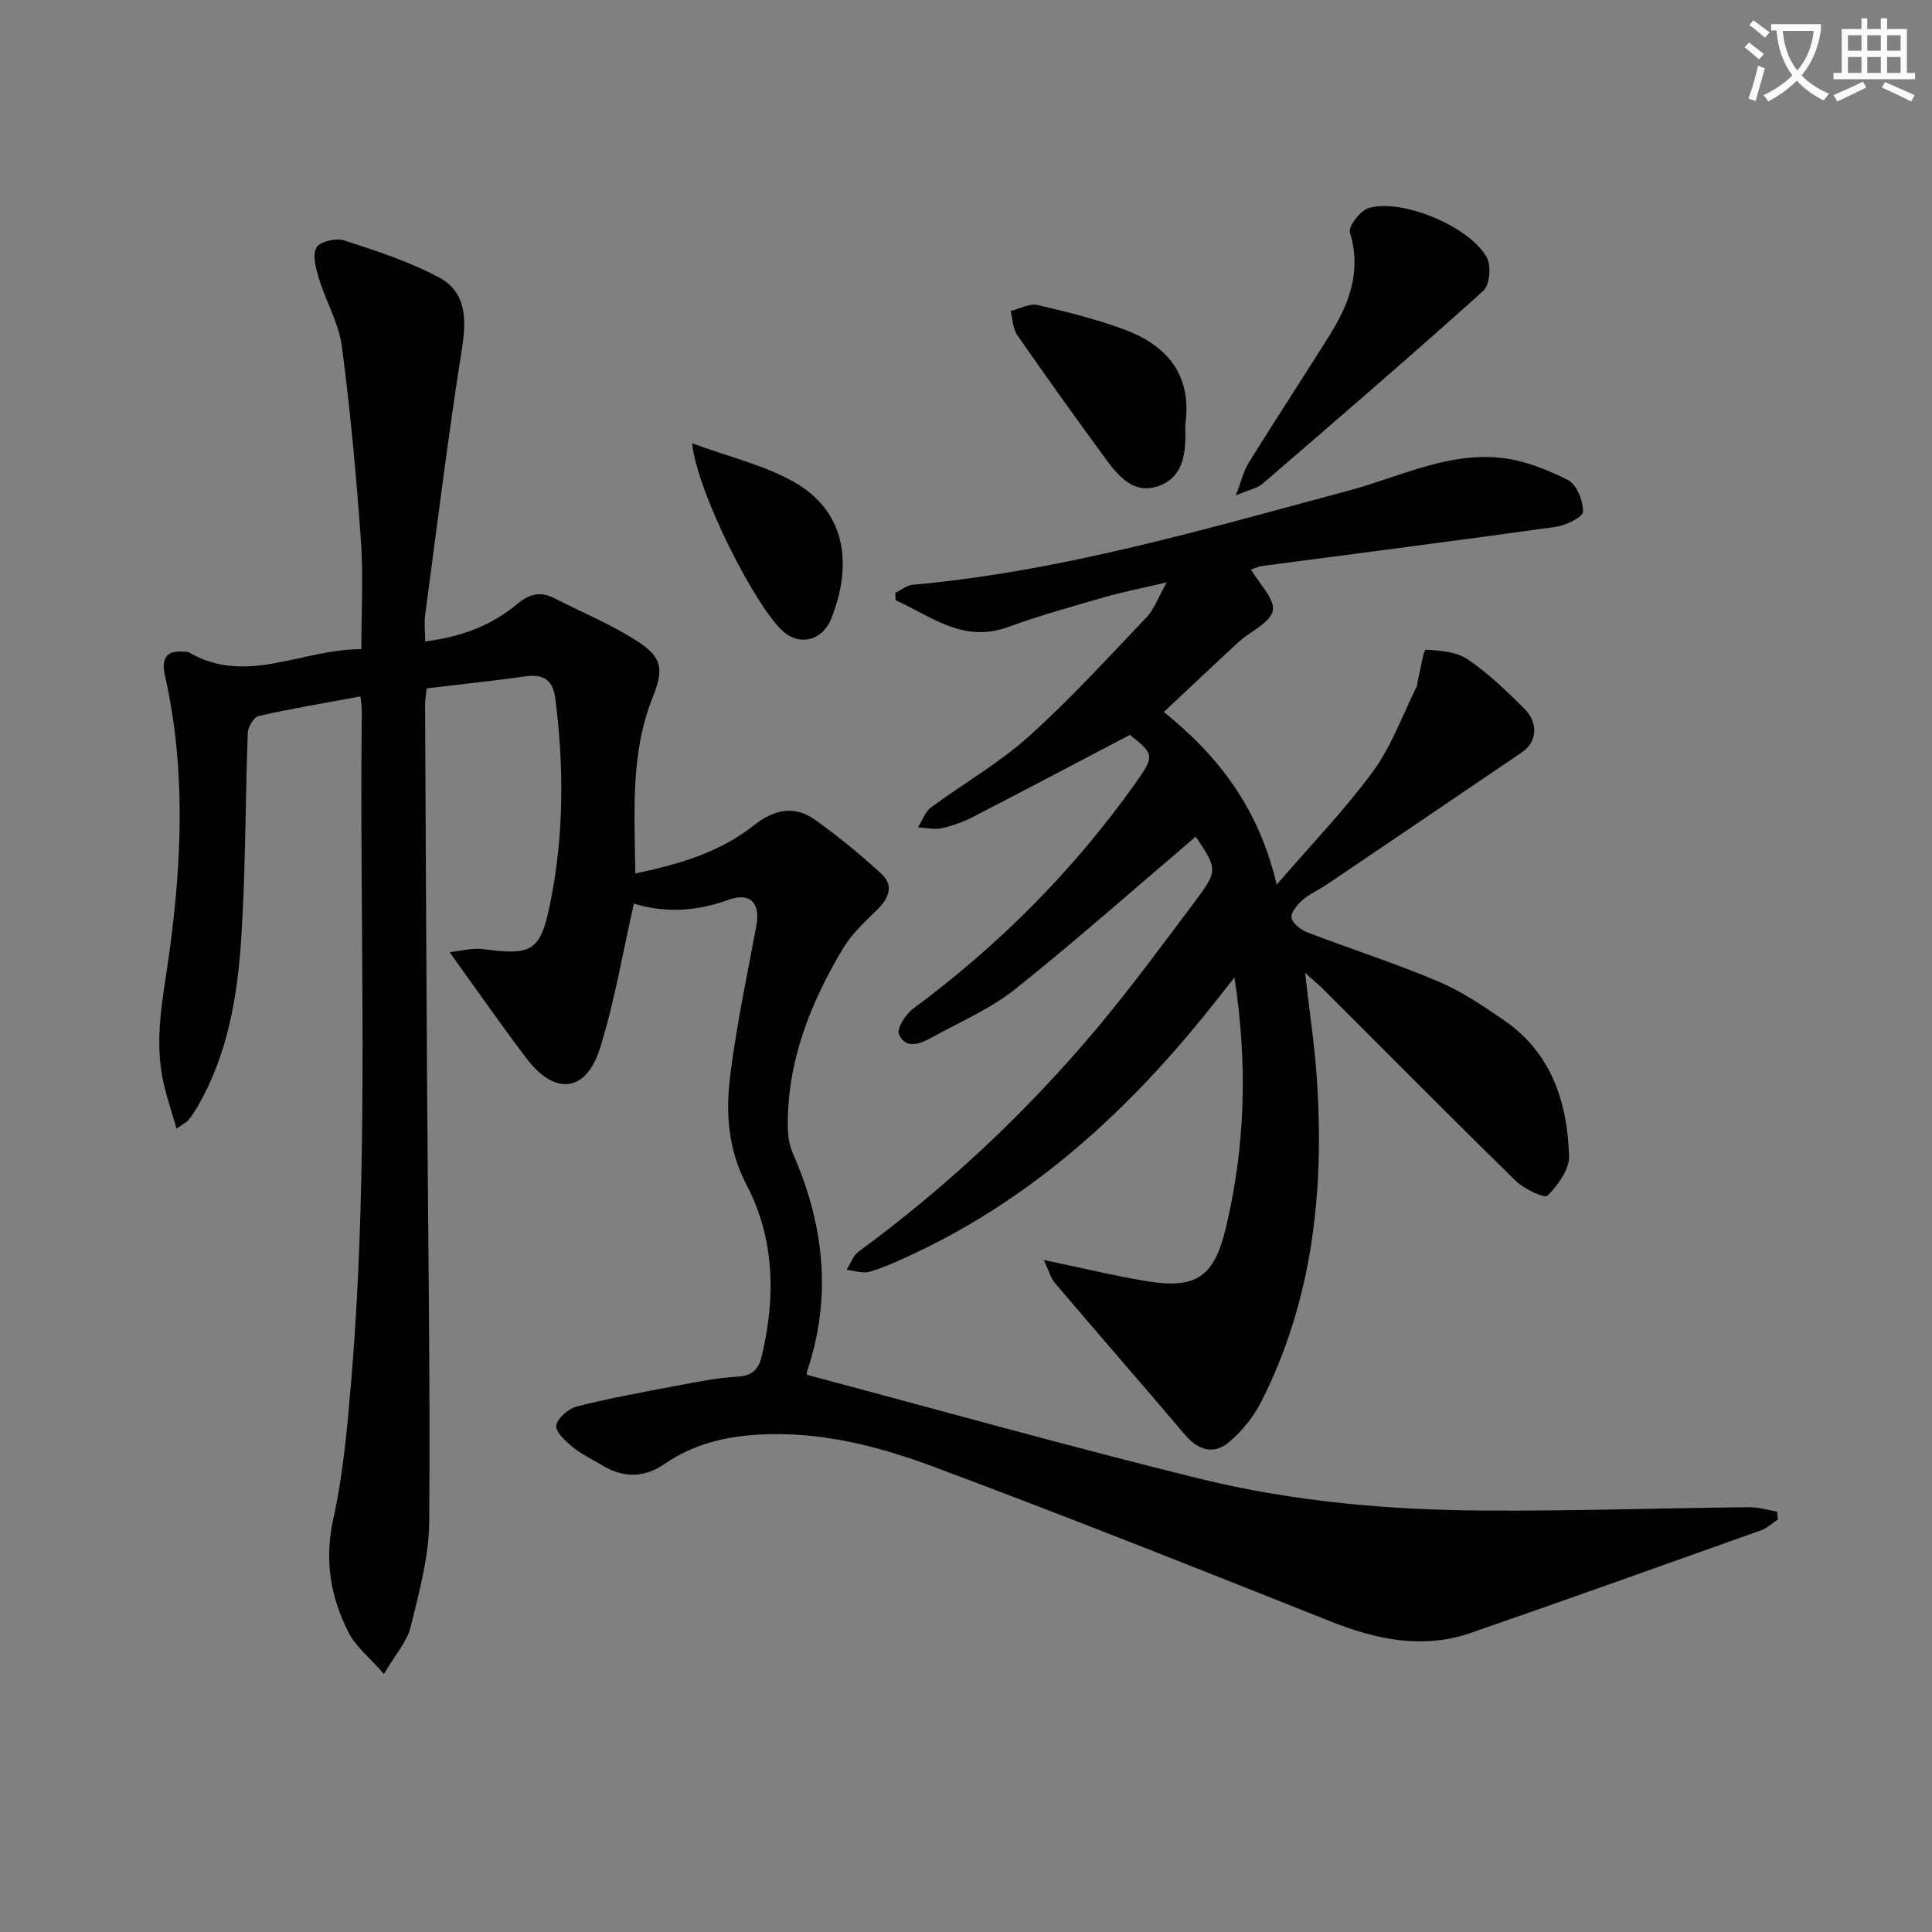
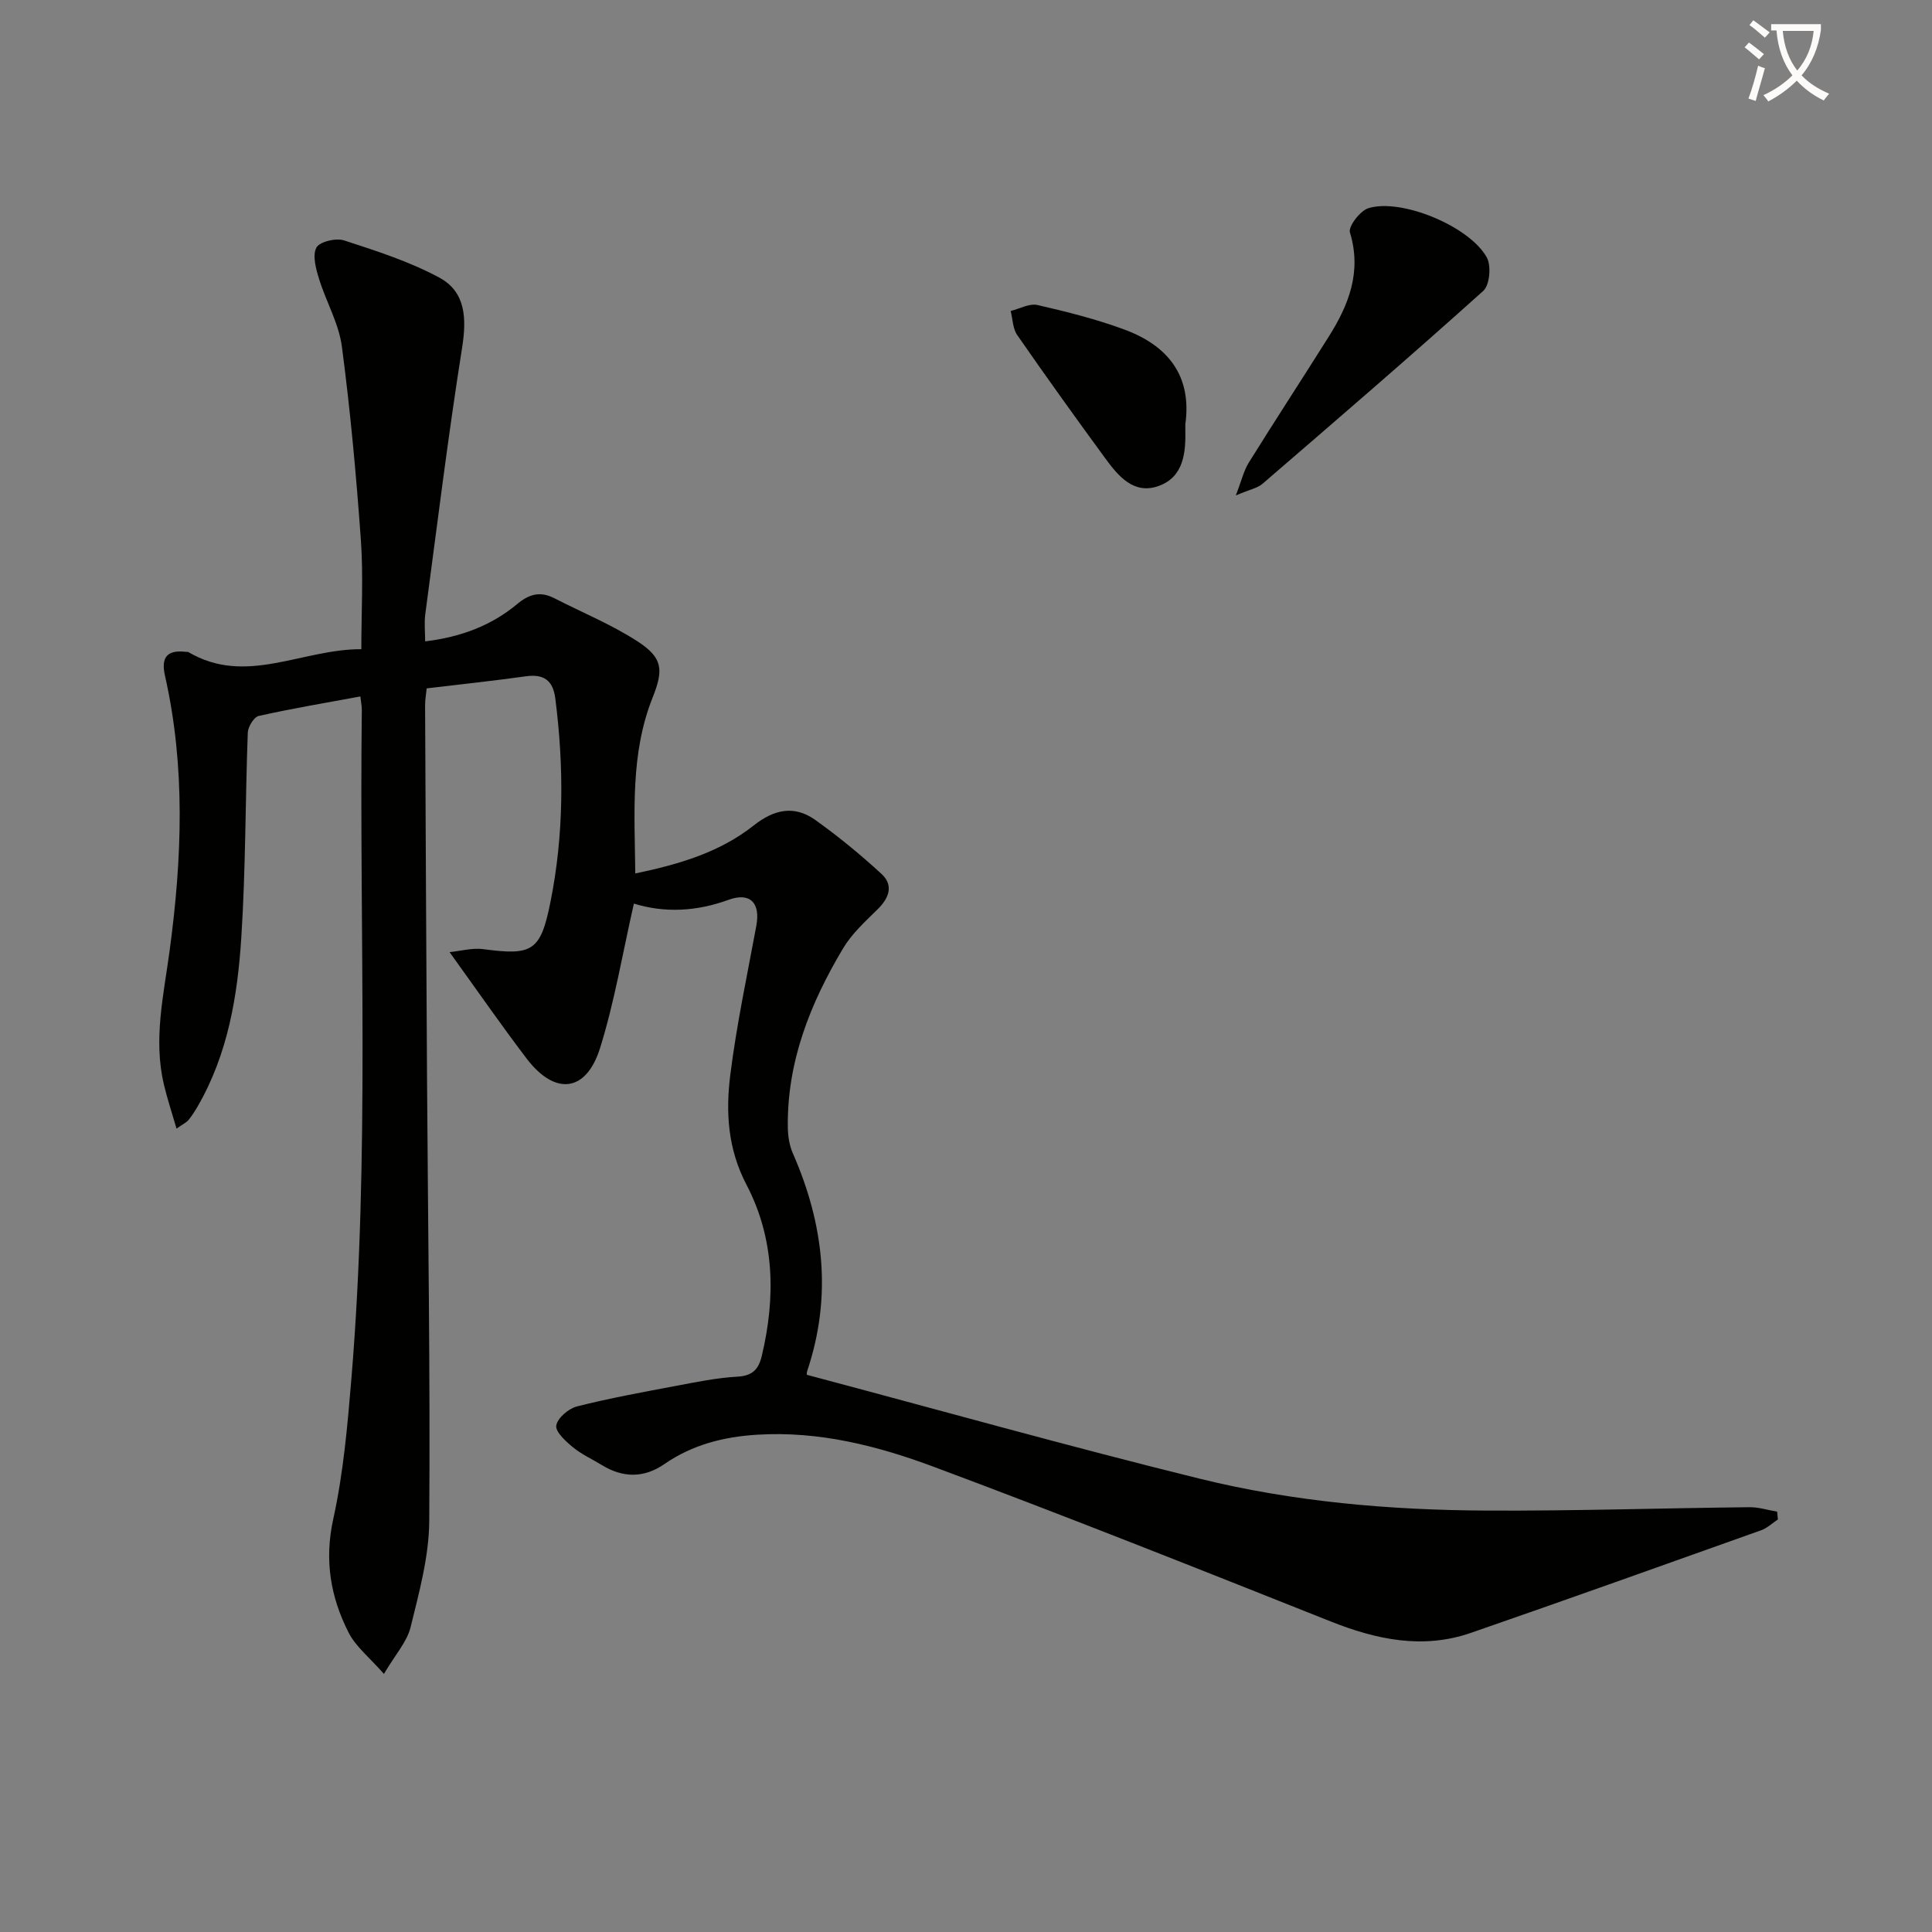
<svg xmlns="http://www.w3.org/2000/svg" enable-background="new 0 0 400 400" viewBox="0 0 400 400">
  <rect x="0" y="0" width="400" height="400" fill="#808080" stroke="none" />
  <path d="m362.1 8.8c1.1.8 2.1 1.6 3.1 2.4l-1 1.1c-1.3-1.1-2.3-2-3-2.5zm1.9 4.8c.5.2.9.4 1.4.5-.6 2.3-1.3 4.5-1.9 6.8l-1.5-.5c.8-2.1 1.4-4.3 2-6.8zm-1-9.4c1.3.9 2.4 1.8 3.4 2.5l-1 1.1c-1.4-1.2-2.4-2.1-3.2-2.6zm3.7 2.2v-1.4h10.3v1.2c-.5 3.6-1.8 6.8-4 9.4 1.5 1.6 3.4 2.8 5.7 3.8-.3.4-.7.8-1.1 1.4-2.3-1.1-4.1-2.5-5.6-4.1-1.6 1.6-3.6 3.1-5.9 4.3-.3-.5-.7-.9-1-1.3 2.4-1.1 4.4-2.5 6-4.1-1.9-2.5-3-5.6-3.3-9.3h-1.1zm8.8 0h-6.4c.3 3.3 1.3 6 3 8.2 2-2.3 3.1-5.1 3.4-8.2z" fill="#fcfbfa" />
-   <path d="m385.3 3.8h1.3v2.2h2.8v-2.2h1.3v2.2h4.1v9.1h1.7v1.3h-16.9v-1.3h1.7v-9.1h4.1v-2.2zm.4 13.1.7 1.2c-1.8.9-3.8 1.9-6 2.9-.2-.4-.5-.8-.8-1.3 2.3-1 4.3-1.9 6.1-2.8zm-3.1-6.4h2.8v-3.2h-2.8zm0 4.6h2.8v-3.3h-2.8zm4-4.6h2.8v-3.2h-2.8zm0 4.6h2.8v-3.3h-2.8zm3.7 1.9c2.1.9 4.1 1.8 6.1 2.7l-.7 1.3c-2.2-1.1-4.2-2-6.1-2.9zm3.2-9.7h-2.8v3.2h2.8zm-2.8 7.8h2.8v-3.3h-2.8z" fill="#fcfbfa" />
  <g fill="#010100">
    <path d="m131.24 187.08c-2.35 10.32-4.01 20.32-7 29.9-2.88 9.2-9.33 9.9-15.21 2.18-5.27-6.93-10.23-14.09-15.95-22.03 2.28-.23 4.7-.92 6.98-.62 10.16 1.36 11.86.45 13.9-9.73 2.81-13.97 2.81-28.06 1.01-42.17-.47-3.71-2.35-5.11-6.09-4.59-6.73.94-13.48 1.66-20.54 2.5-.13 1.3-.34 2.4-.33 3.51.12 25.66.24 51.31.4 76.97.19 30.64.68 61.29.46 91.92-.05 7.34-2.09 14.75-3.86 21.97-.74 3.02-3.14 5.63-5.52 9.68-3.03-3.45-5.83-5.65-7.3-8.53-3.76-7.38-5.07-15.02-3.19-23.56 2.1-9.53 2.95-19.37 3.76-29.13 3.82-46.06 1.6-92.22 2.15-138.34.01-.81-.17-1.62-.3-2.82-7.16 1.33-14.14 2.49-21.04 4.04-1 .22-2.22 2.24-2.27 3.46-.52 14.13-.43 28.29-1.34 42.39-.77 12.11-2.77 24.11-8.99 34.91-.58 1-1.21 1.99-1.94 2.89-.39.49-1.04.77-2.48 1.79-.97-3.34-1.92-6.19-2.61-9.1-2.22-9.33-.07-18.48 1.17-27.68 2.57-19.05 3.33-38.09-.96-57.02-.87-3.86.53-5.37 4.35-4.91.17.02.37-.03.49.04 11.93 7.05 23.49-.64 35.82-.59 0-7.72.43-15.17-.09-22.55-.96-13.4-2.18-26.81-3.94-40.13-.64-4.8-3.29-9.31-4.74-14.04-.64-2.08-1.39-4.82-.53-6.43.65-1.22 4.05-2.04 5.72-1.49 6.72 2.19 13.57 4.38 19.75 7.72 5.44 2.95 5.65 8.41 4.7 14.46-2.91 18.35-5.17 36.8-7.63 55.21-.24 1.77-.03 3.6-.03 5.63 7.4-.89 13.73-3.28 19.07-7.74 2.52-2.1 4.81-2.67 7.69-1.19 5.74 2.95 11.78 5.41 17.17 8.9 5.29 3.42 5.47 5.89 3.16 11.68-4.63 11.63-3.72 23.77-3.58 36.4 9.13-1.9 17.51-4.39 24.52-9.94 4.22-3.34 8.4-4.23 12.73-1.15 4.79 3.42 9.37 7.18 13.71 11.17 2.56 2.36 1.61 4.97-.78 7.33-2.57 2.53-5.34 5.05-7.16 8.1-6.81 11.4-11.64 23.52-11.44 37.11.03 1.78.32 3.69 1.03 5.3 6.46 14.7 8.17 29.67 2.97 45.13-.15.44-.02.98-.02.76 27.23 7.24 54.18 14.81 81.35 21.51 19.42 4.78 39.36 6.49 59.35 6.59 18.14.09 36.28-.51 54.42-.7 1.91-.02 3.82.6 5.73.93.05.54.1 1.07.15 1.61-1.15.76-2.21 1.79-3.48 2.24-20 7.13-39.99 14.28-60.05 21.23-9.96 3.45-19.53 1.43-29.09-2.37-27.31-10.86-54.62-21.74-82.16-32.01-11.65-4.35-23.79-7.43-36.54-6.64-6.95.43-13.41 2.07-19.2 6.07-4.26 2.95-8.63 2.89-13.01.19-1.98-1.22-4.16-2.19-5.94-3.66-1.49-1.23-3.66-3.2-3.45-4.5.25-1.55 2.53-3.5 4.27-3.95 6.75-1.71 13.62-2.96 20.47-4.25 4.24-.8 8.5-1.68 12.79-1.92 3.12-.17 4.37-1.56 5.02-4.29 2.9-12.18 2.67-24.28-3.16-35.43-3.9-7.45-4.33-15.04-3.36-22.77 1.3-10.35 3.49-20.59 5.39-30.86.87-4.71-1.25-7.01-5.76-5.37-6.66 2.43-13.26 2.74-19.59.78z" />
-     <path d="m247.57 173.21c-12.51 10.64-24.69 21.45-37.4 31.59-5.13 4.09-11.41 6.77-17.23 9.99-2.39 1.32-5.39 2.57-6.83-.67-.5-1.14 1.39-4.13 2.93-5.27 17.82-13.19 33.25-28.68 46.08-46.76 3.92-5.52 3.89-5.97-1.19-9.94-10.93 5.73-21.63 11.39-32.39 16.94-2.05 1.06-4.29 1.89-6.54 2.38-1.56.34-3.29-.09-4.94-.18.88-1.39 1.45-3.19 2.68-4.11 6.68-4.95 14.03-9.12 20.18-14.64 8.62-7.73 16.46-16.35 24.47-24.75 1.54-1.62 2.33-3.95 4.18-7.22-5.05 1.19-8.99 1.94-12.82 3.05-6.69 1.93-13.43 3.78-19.96 6.18-9.39 3.45-15.98-2.22-23.35-5.53-.03-.5-.06-1.01-.08-1.51 1.18-.58 2.31-1.57 3.53-1.68 30.94-2.78 60.58-11.53 90.39-19.52 10.37-2.78 20.36-7.95 31.43-6.77 4.78.51 9.61 2.4 13.93 4.6 1.8.92 3.17 4.33 3.1 6.56-.04 1.14-3.59 2.85-5.71 3.14-20.21 2.83-40.46 5.41-60.69 8.09-.78.1-1.52.47-2.33.73 1.75 3.04 4.99 6.16 4.51 8.52-.51 2.52-4.62 4.24-7.03 6.45-5.13 4.71-10.17 9.51-15.53 14.53 11.29 9.07 19.69 19.96 23.36 35.75 7.24-8.39 14.14-15.52 19.95-23.45 3.83-5.23 6.08-11.61 9.01-17.49.21-.43.18-.98.3-1.46.53-2.19 1.16-6.26 1.6-6.24 2.97.14 6.39.42 8.74 2.02 4.23 2.86 7.98 6.52 11.64 10.14 3.02 2.99 2.68 6.94-.41 9.04-13.47 9.16-26.95 18.28-40.44 27.4-1.65 1.12-3.55 1.92-5.03 3.21-1.09.95-2.47 2.62-2.27 3.7.21 1.18 1.93 2.49 3.27 3.01 8.99 3.45 18.18 6.39 27.03 10.13 4.85 2.04 9.34 5.08 13.7 8.08 9.79 6.74 13.11 16.94 13.45 28.11.08 2.77-2.32 6.03-4.46 8.19-.6.61-4.84-1.36-6.54-3.03-13.33-13.03-26.45-26.29-39.64-39.46-1.03-1.03-2.15-1.96-4.02-3.66.9 7.92 1.96 14.84 2.43 21.8 1.58 23.23-.8 45.86-11.48 66.97-1.59 3.15-4.01 6.15-6.71 8.42-3.15 2.65-6.38 1.67-9.11-1.55-8.91-10.5-17.98-20.88-26.9-31.38-.95-1.12-1.34-2.72-2.31-4.79 7.69 1.6 14.38 3.23 21.16 4.36 10.48 1.73 14.12-.86 16.57-11.2 3.94-16.68 4.51-33.48 1.73-51.65-1.91 2.41-3.27 4.14-4.63 5.86-16.98 21.36-36.65 39.5-61.61 51.26-3 1.41-6.05 2.82-9.21 3.78-1.45.44-3.23-.21-4.86-.37.8-1.26 1.33-2.91 2.45-3.74 18.21-13.38 34.61-28.71 49.14-45.98 7.06-8.4 13.57-17.26 20.16-26.04 5.23-6.98 5.12-7.07.55-13.94z" />
    <path d="m255.86 102.57c1.21-3.11 1.65-5.13 2.68-6.78 5.44-8.74 11.07-17.36 16.55-26.07 4.16-6.61 6.88-13.44 4.4-21.59-.38-1.24 2.11-4.5 3.83-5.03 6.82-2.1 20.96 3.75 24.51 10.21.95 1.73.6 5.71-.73 6.91-15.05 13.53-30.38 26.73-45.71 39.94-1.06.91-2.65 1.19-5.53 2.41z" />
    <path d="m245.41 87.85c0 .33-.01.67 0 1 .11 4.85-.31 9.88-5.51 11.76-5.14 1.86-8.36-2.02-11.06-5.71-6.18-8.44-12.28-16.94-18.24-25.54-.92-1.33-.93-3.3-1.35-4.98 1.86-.45 3.88-1.61 5.54-1.23 6.11 1.4 12.25 2.94 18.11 5.12 8.87 3.31 13.91 9.5 12.51 19.58z" />
-     <path d="m143.29 91.78c7.75 2.86 14.96 4.52 21.12 8.02 11.23 6.39 11.91 17.77 7.68 28.3-1.83 4.54-6.41 5.6-9.74 2.8-5.78-4.84-18.04-29.01-19.06-39.12z" />
  </g>
</svg>